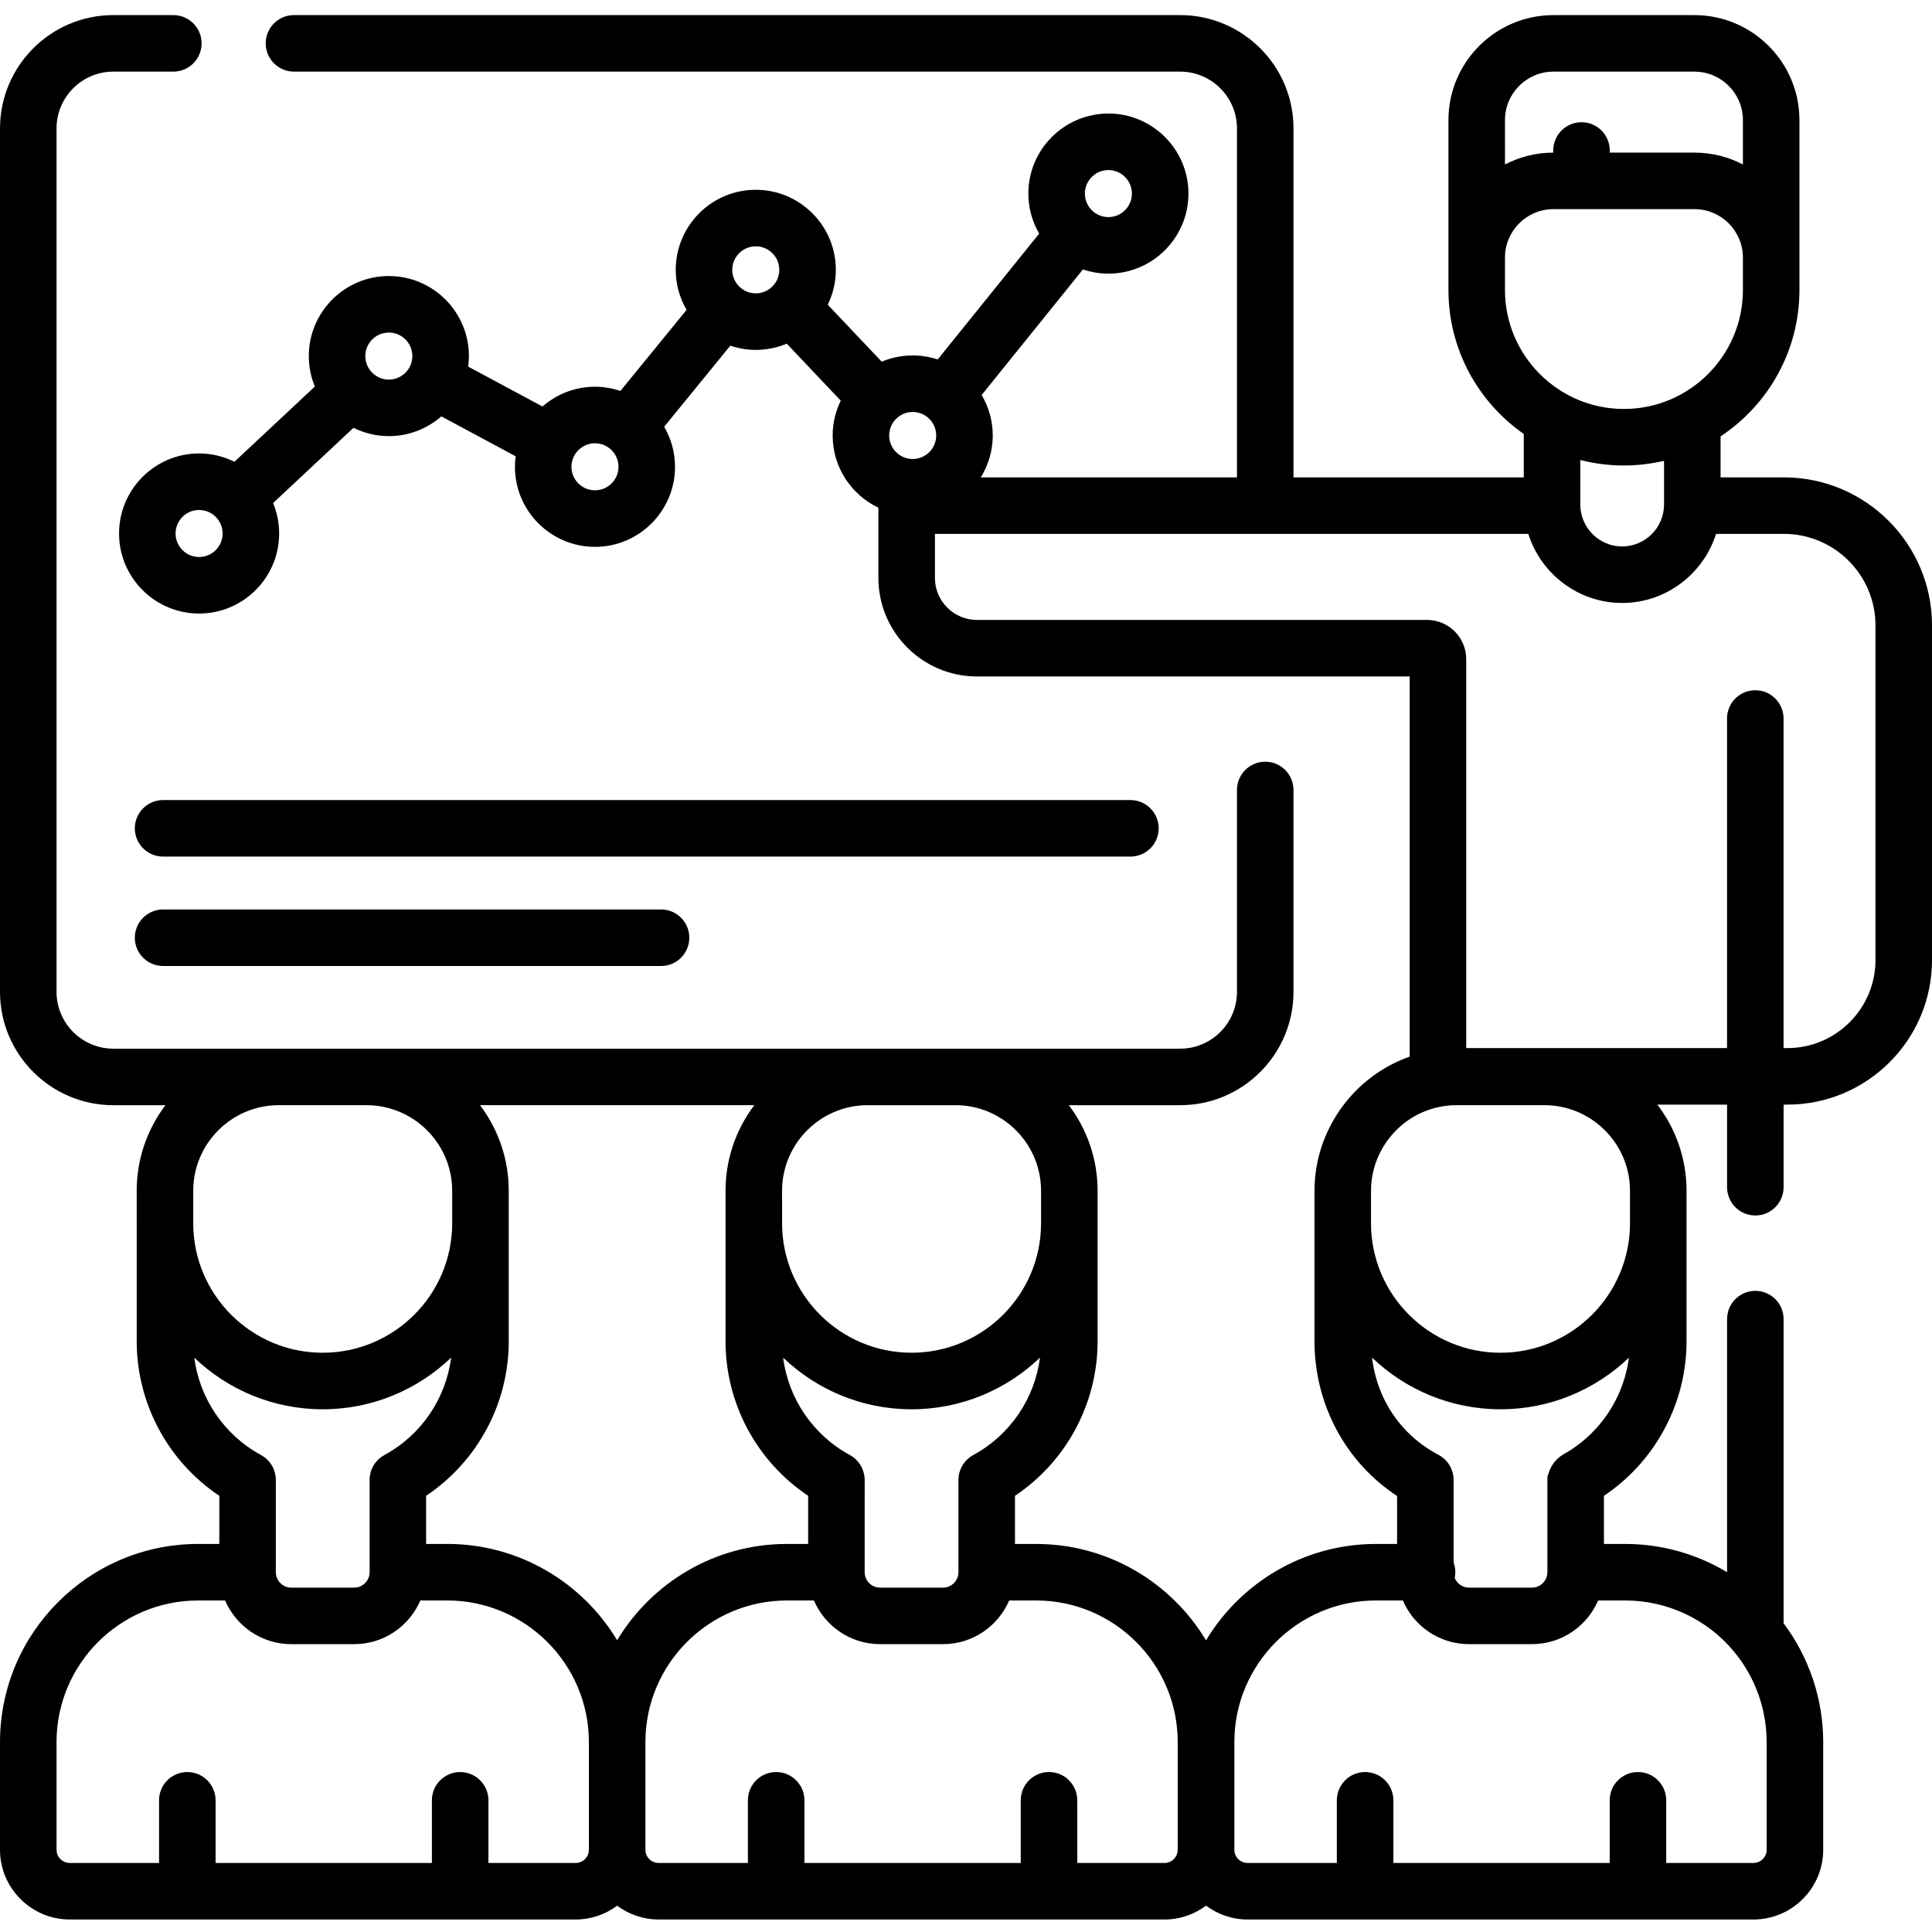
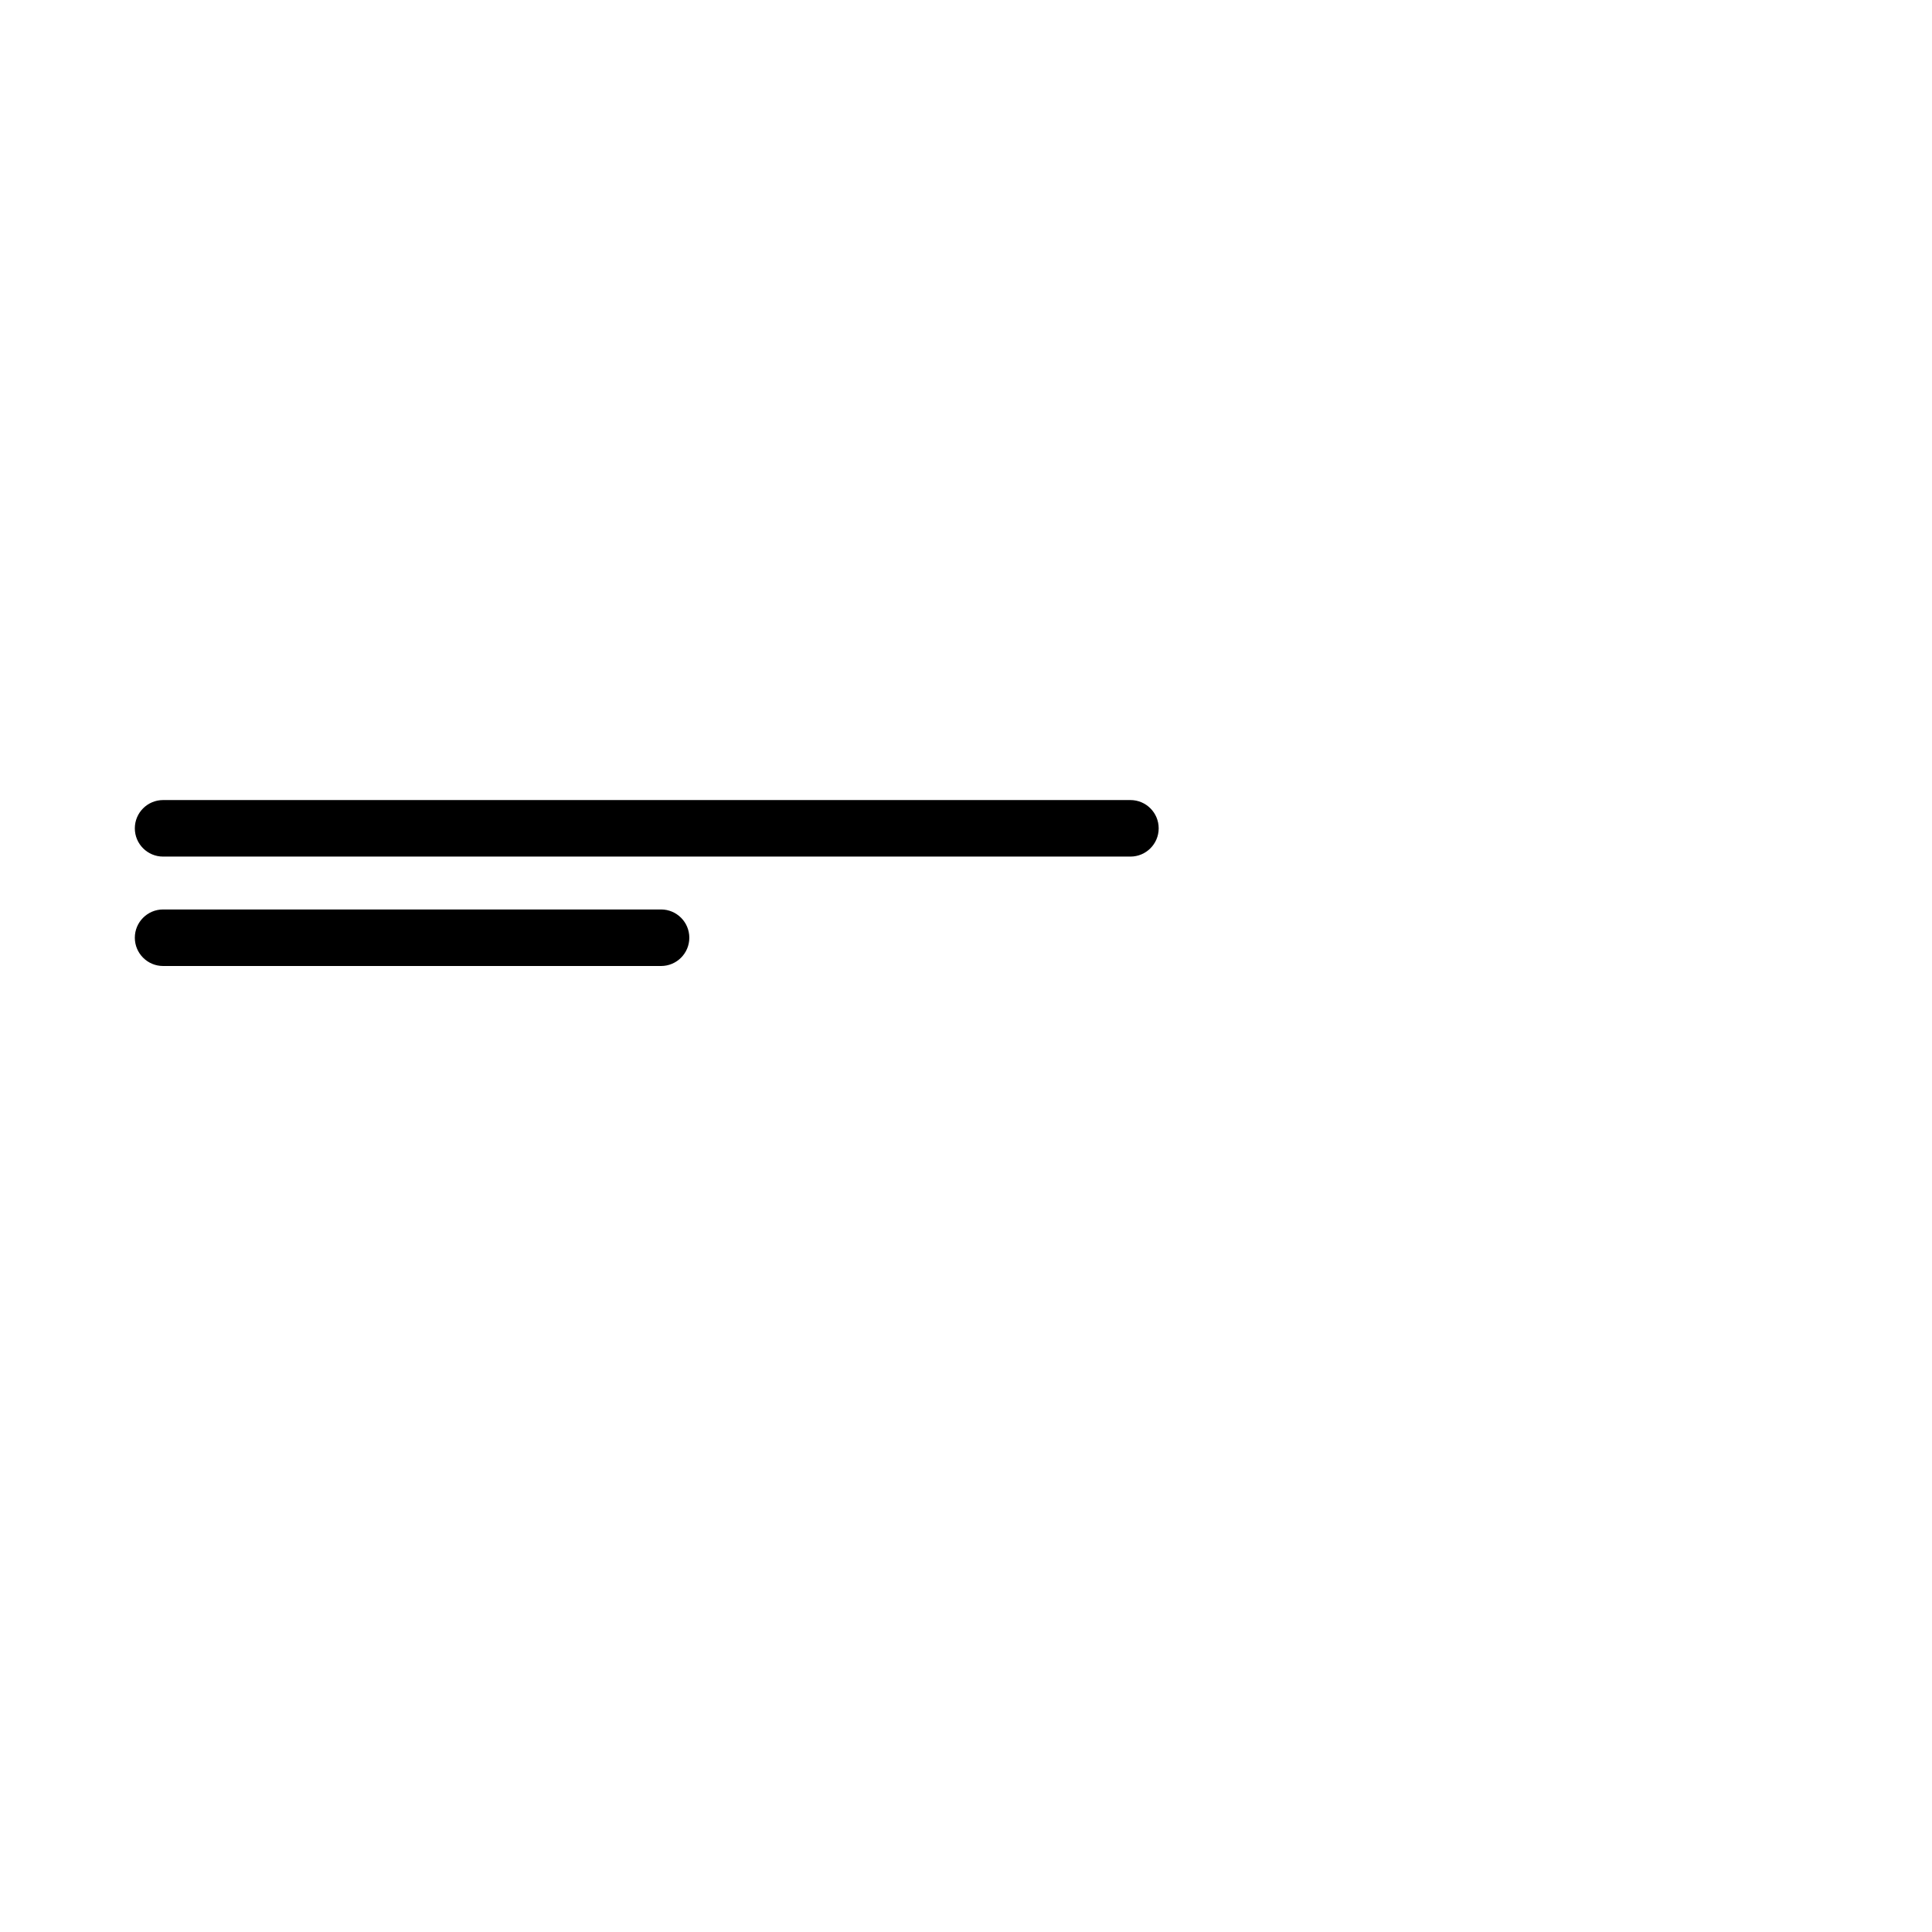
<svg xmlns="http://www.w3.org/2000/svg" height="512pt" viewBox="0 -3 512 511" width="512pt">
  <path d="m43.223 223.504h256.352c4.137 0 7.488-3.352 7.488-7.488s-3.352-7.492-7.488-7.492h-256.352c-4.137 0-7.492 3.355-7.492 7.492s3.355 7.488 7.492 7.488zm0 0" />
  <path d="m43.223 252.5h131.961c4.137 0 7.492-3.355 7.492-7.492 0-4.137-3.352-7.492-7.492-7.492h-131.961c-4.137 0-7.492 3.355-7.492 7.492 0 4.137 3.355 7.492 7.492 7.492zm0 0" />
-   <path d="m472.758 123.008h-16.789v-10.863c12.582-8.332 20.898-22.609 20.898-38.797v-45.023c0-15.34-12.48-27.82-27.82-27.82h-37.375c-15.344 0-27.82 12.48-27.82 27.82v45.023c0 15.785 7.906 29.746 19.961 38.156v11.504h-61.023v-92.477c0-16.559-13.473-30.031-30.031-30.031h-234.855c-4.137 0-7.488 3.355-7.488 7.492 0 4.137 3.352 7.488 7.488 7.488h234.855c8.297 0 15.051 6.754 15.051 15.051v92.477h-67.891c1.996-3.234 3.172-7.027 3.172-11.098 0-3.918-1.086-7.574-2.941-10.727l26.84-33.285c2.125.715 4.387 1.117 6.75 1.117 11.695 0 21.211-9.516 21.211-21.211 0-11.699-9.516-21.215-21.211-21.215-11.699 0-21.215 9.516-21.215 21.215 0 3.867 1.055 7.48 2.871 10.609l-26.898 33.352c-2.086-.688-4.309-1.07-6.621-1.07-2.91 0-5.688.59-8.215 1.656l-14.301-15.105c1.359-2.797 2.145-5.922 2.145-9.234 0-11.699-9.52-21.215-21.215-21.215-11.695 0-21.215 9.516-21.215 21.215 0 3.867 1.059 7.484 2.875 10.609l-17.535 21.488c-2.121-.715-4.383-1.117-6.738-1.117-5.324 0-10.184 1.984-13.914 5.238l-19.703-10.582c.117-.914.203-1.836.203-2.781 0-11.699-9.52-21.215-21.215-21.215s-21.215 9.516-21.215 21.215c0 2.859.578 5.582 1.605 8.074l-21.309 19.934c-2.828-1.398-6-2.207-9.363-2.207-11.699 0-21.215 9.516-21.215 21.215 0 11.695 9.516 21.211 21.215 21.211 11.695 0 21.211-9.516 21.211-21.211 0-2.859-.574-5.582-1.605-8.074l21.312-19.938c2.828 1.402 6 2.207 9.363 2.207 5.324 0 10.184-1.984 13.914-5.234l19.703 10.582c-.121.91-.203 1.836-.203 2.781 0 11.695 9.516 21.215 21.215 21.215 11.695 0 21.211-9.52 21.211-21.215 0-3.871-1.059-7.488-2.875-10.617l17.531-21.484c2.121.715 4.387 1.121 6.742 1.121 2.91 0 5.688-.594 8.215-1.656l14.305 15.109c-1.359 2.793-2.145 5.918-2.145 9.23 0 8.441 4.969 15.727 12.121 19.141v18.605c0 14.402 11.723 26.117 26.129 26.117h114.668v100.746c-14.859 5.215-25.227 19.488-25.227 35.559v39.84c0 16.789 8.285 32.113 21.891 41.035v12.711h-5.602c-19.098 0-35.84 10.254-45.031 25.543-9.188-15.289-25.93-25.543-45.027-25.543h-5.602v-12.762c13.605-9.109 21.891-24.422 21.891-40.98v-39.844c0-8.516-2.844-16.375-7.625-22.691h29.508c16.562 0 30.031-13.473 30.031-30.031v-53.508c0-4.137-3.352-7.488-7.488-7.488s-7.492 3.352-7.492 7.488v53.508c0 8.297-6.75 15.051-15.051 15.051h-59.523c-.012 0-.027 0-.039 0h-23.242c-.012 0-.027 0-.039 0h-132.727c-.016 0-.027 0-.039 0h-23.246c-.012 0-.023 0-.039 0h-43.828c-8.297 0-15.051-6.754-15.051-15.051v-228.824c0-8.297 6.754-15.051 15.051-15.051h15.902c4.137 0 7.492-3.352 7.492-7.488 0-4.137-3.355-7.492-7.492-7.492h-15.902c-16.559 0-30.031 13.473-30.031 30.031v228.82c0 16.562 13.473 30.035 30.031 30.035h13.816c-4.781 6.316-7.625 14.18-7.625 22.695v8.594c0 .051.004.102.004.152v31.09c0 16.559 8.285 31.875 21.891 40.984v12.758h-5.602c-28.957 0-52.516 23.559-52.516 52.516v28.523c0 10.195 8.297 18.488 18.496 18.488h134.047c4.125 0 7.926-1.371 11.004-3.66 3.078 2.289 6.879 3.66 11 3.66h134.055c4.129 0 7.93-1.375 11.012-3.672 3.078 2.297 6.883 3.672 11.008 3.672h134.059c10.191 0 18.484-8.293 18.484-18.488v-28.523c0-11.367-3.711-22.441-10.496-31.492v-80.605c0-4.137-3.352-7.488-7.492-7.488-4.137 0-7.488 3.352-7.488 7.488v67.07c-8.066-4.848-17.375-7.488-27.027-7.488h-5.602v-12.777c.324-.215.652-.422.969-.645 13.102-9.238 20.922-24.312 20.922-40.32v-31.203c0-.016 0-.027 0-.039v-8.598c0-8.582-2.891-16.5-7.742-22.844h18.48v21.887c0 4.137 3.352 7.492 7.492 7.492 4.137 0 7.488-3.352 7.488-7.492v-21.887h1.02c21.125 0 38.312-17.188 38.312-38.312v-88.672c0-21.637-17.602-39.242-39.242-39.242zm-73.926-94.684c0-7.082 5.762-12.84 12.84-12.84h37.379c7.078 0 12.84 5.762 12.84 12.84v11.766c-3.844-2.008-8.215-3.145-12.84-3.145h-22.445v-.566c0-4.137-3.352-7.488-7.492-7.488-4.137 0-7.488 3.352-7.488 7.488v.566c-4.609.008-8.961 1.145-12.793 3.145zm0 36.441c0-7.078 5.762-12.84 12.84-12.84h37.379c7.078 0 12.84 5.762 12.84 12.84v8.582c0 17.387-14.145 31.531-31.531 31.531-17.383 0-31.527-14.145-31.527-31.531zm31.527 55.094c3.656 0 7.211-.438 10.629-1.242v11.5c-.004.094-.008.188-.008.277-.086 6.023-5.059 10.922-11.09 10.922s-11.004-4.898-11.086-10.918c0-.094-.004-.188-.008-.281v-11.715c3.695.949 7.57 1.457 11.562 1.457zm-136.625-78.289c3.438 0 6.234 2.797 6.234 6.234s-2.797 6.23-6.234 6.23c-1.484 0-2.848-.523-3.922-1.395-.027-.023-.051-.051-.082-.074-.008-.004-.02-.012-.027-.02-1.344-1.145-2.199-2.844-2.199-4.742 0-3.438 2.797-6.234 6.23-6.234zm-48.004 65.449.047.047c.023.02.047.027.07.047 1.379 1.145 2.258 2.867 2.258 4.797 0 3.438-2.797 6.23-6.234 6.23-3.434 0-6.23-2.793-6.23-6.23s2.797-6.234 6.23-6.234c1.457 0 2.797.508 3.859 1.344zm-192.969 37.094c-3.434 0-6.23-2.797-6.23-6.234s2.793-6.23 6.23-6.23 6.234 2.793 6.234 6.23-2.797 6.234-6.234 6.234zm50.285-47.016c-3.438 0-6.234-2.797-6.234-6.234 0-3.434 2.797-6.23 6.234-6.23 3.434 0 6.23 2.797 6.23 6.23 0 3.438-2.797 6.234-6.23 6.234zm54.629 29.34c-3.438 0-6.234-2.797-6.234-6.234 0-3.434 2.797-6.23 6.234-6.23 3.434 0 6.23 2.797 6.23 6.23 0 3.438-2.797 6.234-6.23 6.234zm36.379-58.43c0-3.438 2.797-6.23 6.234-6.23s6.23 2.793 6.23 6.23-2.793 6.234-6.23 6.234-6.234-2.797-6.234-6.234zm169.277 244.066c0-10.629 7.523-19.957 17.918-22.184 1.539-.336 3.145-.508 4.773-.508h23.242c12.52 0 22.703 10.18 22.703 22.691v8.641c-.023 18.902-15.406 34.277-34.316 34.277-18.926 0-34.32-15.395-34.32-34.316zm-154.77 93.586c-19.086 0-35.82 10.242-45.016 25.52-9.191-15.277-25.934-25.52-45.023-25.52h-5.594v-12.762c13.609-9.109 21.895-24.422 21.895-40.98v-39.844c0-8.512-2.844-16.375-7.625-22.691h72.699c-2.551 3.371-4.551 7.18-5.859 11.297-1.145 3.598-1.766 7.426-1.766 11.398v8.598.039 31.203c0 16.559 8.285 31.875 21.895 40.984v12.758zm-135.461-16.938c0-.043-.004-.086-.004-.129-.004-.254-.016-.473-.035-.66-.246-2.379-1.617-4.598-3.875-5.824-9.789-5.316-16.297-14.957-17.691-25.809 8.855 8.461 20.84 13.676 34.027 13.676 13.191 0 25.176-5.219 34.031-13.684-1.391 10.855-7.898 20.496-17.688 25.816-2.508 1.363-3.926 3.945-3.918 6.613v24.43c0 2.25-1.832 4.086-4.082 4.086h-16.68c-2.254 0-4.086-1.836-4.086-4.086zm-21.895-76.648c0-12.512 10.18-22.691 22.691-22.691h23.242c4.164 0 8.066 1.133 11.426 3.094 6.734 3.941 11.273 11.25 11.273 19.602v8.598c0 18.922-15.395 34.316-34.316 34.316-18.871 0-34.23-15.312-34.312-34.164v-8.754zm156.051 0c0-2.344.355-4.609 1.02-6.738.07-.223.148-.441.223-.66.047-.129.086-.262.137-.391 2.293-6.254 7.266-11.227 13.52-13.523.129-.047.262-.086.395-.133.219-.074.434-.152.656-.223 2.133-.664 4.395-1.02 6.742-1.02h23.25c1.566 0 3.09.156 4.566.461.184.039.367.082.547.125.184.043.367.082.547.129 9.785 2.52 17.031 11.422 17.031 21.98v8.594c0 18.922-15.395 34.316-34.316 34.316-18.91 0-34.297-15.371-34.316-34.277zm21.891 76.648c0-.02 0-.039 0-.055 0-.531-.031-.891-.094-1.117-.348-2.23-1.684-4.281-3.82-5.441-9.789-5.316-16.297-14.957-17.691-25.812 8.855 8.465 20.844 13.68 34.031 13.68s25.172-5.215 34.027-13.68c-1.391 10.855-7.898 20.496-17.688 25.812-2.297 1.246-3.676 3.52-3.887 5.938-.02.172-.027.375-.031.613v.062 24.43c0 2.254-1.832 4.086-4.086 4.086h-16.68c-2.25 0-4.082-1.832-4.082-4.086zm-76.605 101.484h-23.105v-16.605c0-4.137-3.352-7.488-7.492-7.488-4.137 0-7.488 3.352-7.488 7.488v16.605h-57.328v-16.605c0-4.137-3.352-7.488-7.492-7.488-4.137 0-7.488 3.352-7.488 7.488v16.605h-23.652c-1.938 0-3.516-1.57-3.516-3.504v-28.523c0-20.699 16.84-37.535 37.535-37.535h7.141c2.918 6.797 9.672 11.574 17.527 11.574h16.68c7.855 0 14.613-4.773 17.531-11.574h7.129c20.695 0 37.535 16.836 37.535 37.535v28.523c0 1.93-1.578 3.504-3.516 3.504zm159.562-3.508c0 1.934-1.57 3.508-3.504 3.508h-23.113v-16.605c0-4.137-3.352-7.492-7.492-7.492-4.137 0-7.488 3.355-7.488 7.492v16.605h-57.328v-16.605c0-4.137-3.352-7.492-7.492-7.492-4.137 0-7.488 3.355-7.488 7.492v16.605h-23.652c-1.934 0-3.508-1.574-3.508-3.508v-28.523c0-20.695 16.832-37.531 37.523-37.531h7.141c2.918 6.797 9.676 11.574 17.531 11.574h16.68c7.855 0 14.609-4.777 17.527-11.574h7.141c20.691 0 37.523 16.836 37.523 37.531zm147.332-52.617c5.641 6.734 8.746 15.289 8.746 24.094v28.523c0 1.934-1.57 3.504-3.504 3.504h-23.113v-16.602c0-4.137-3.352-7.492-7.492-7.492-4.137 0-7.488 3.355-7.488 7.492v16.602h-57.328v-16.602c0-4.137-3.355-7.492-7.492-7.492s-7.492 3.355-7.492 7.492v16.602h-23.652c-1.93 0-3.504-1.57-3.504-3.504v-28.523c0-20.695 16.832-37.535 37.523-37.535h7.148c.242.562.5 1.121.793 1.66 3.348 6.117 9.762 9.918 16.727 9.918h16.68c7.855 0 14.613-4.777 17.531-11.578h7.141c11.129.004 21.621 4.898 28.777 13.441zm-42.027-54.102c-.969.684-1.988 1.324-3.02 1.906-2.027 1.141-3.512 3.121-4.066 5.277-.164.188-.25.578-.25 1.246v24.742c0 2.25-1.832 4.086-4.086 4.086h-16.68c-1.492 0-2.867-.816-3.578-2.117-.078-.145-.148-.293-.207-.441.102-.492.156-1.004.156-1.527 0-.898-.164-1.754-.453-2.551v-21.918c0-.012 0-.02 0-.031 0-.09-.008-.18-.012-.273-.004-.176-.016-.348-.031-.492-.008-.078-.023-.16-.035-.238-.012-.059-.016-.133-.031-.184-.371-2.238-1.738-4.281-3.898-5.414-9.926-5.211-16.293-14.656-17.617-25.773 8.859 8.477 20.852 13.699 34.051 13.699 13.188 0 25.172-5.215 34.027-13.68-1.223 9.469-6.363 18.109-14.27 23.684zm79.609-129.059c0 12.863-10.469 23.332-23.332 23.332h-1.023v-87.336c0-4.137-3.352-7.492-7.488-7.492-4.141 0-7.492 3.355-7.492 7.492v87.336h-69.121v-103.074c0-5.727-4.66-10.387-10.387-10.387h-119.266c-6.145 0-11.145-4.996-11.145-11.137v-11.668h157.25c3.328 10.578 13.266 18.309 24.875 18.309s21.547-7.73 24.875-18.309h17.996c13.375 0 24.258 10.883 24.258 24.262zm0 0" />
</svg>